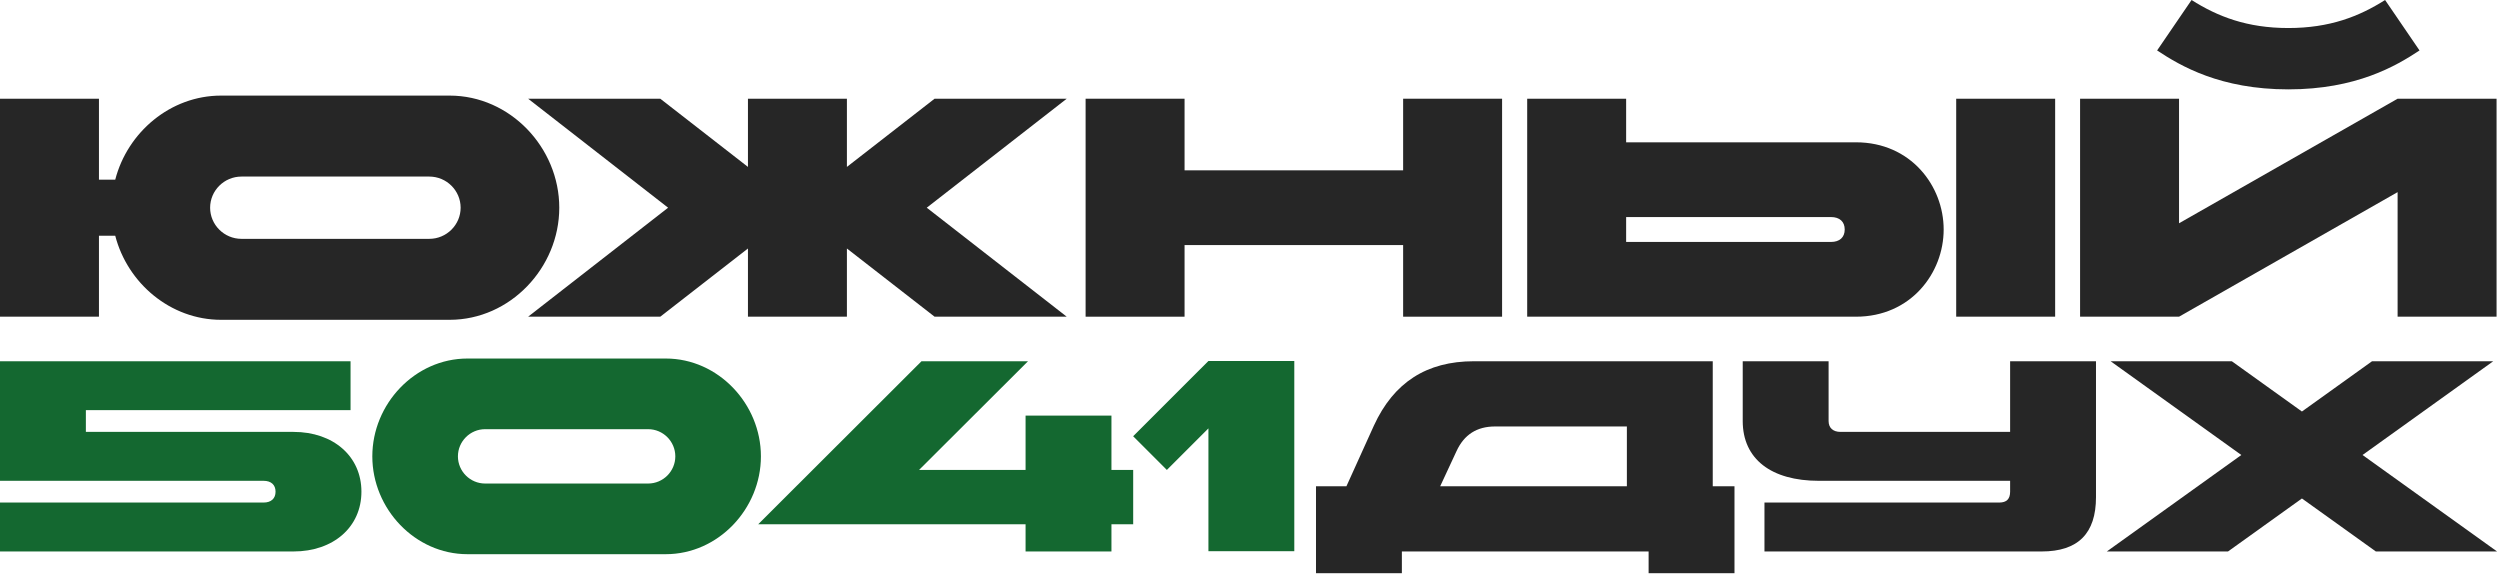
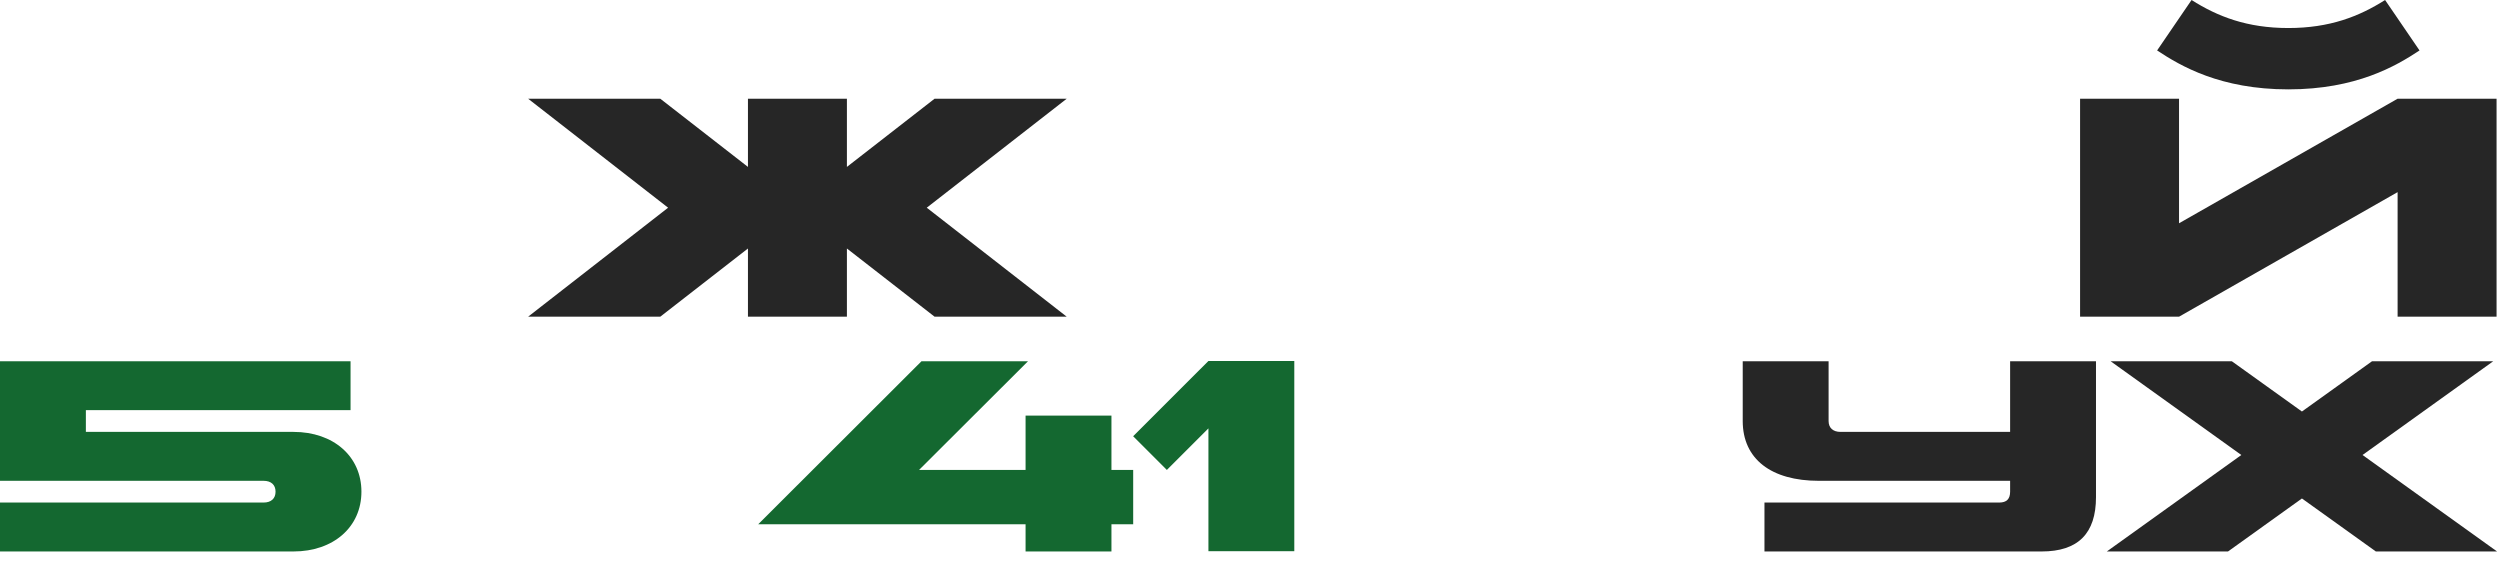
<svg xmlns="http://www.w3.org/2000/svg" viewBox="0 0 727 167" fill="none">
  <path d="M0 139.82V105.05H101.94V119.274H24.971V125.596H85.345C96.962 125.596 105.101 132.708 105.101 142.981C105.101 153.254 96.962 160.366 85.345 160.366H0V146.142H76.653C78.865 146.142 80.13 144.957 80.13 142.981C80.13 141.006 78.865 139.82 76.653 139.82H0Z" fill="#146830" />
-   <path d="M135.929 104.26H193.617C208.868 104.26 221.275 117.457 221.275 132.708C221.275 147.96 208.868 161.157 193.617 161.157H135.929C120.678 161.157 108.271 147.96 108.271 132.708C108.271 117.457 120.678 104.26 135.929 104.26ZM188.48 124.806H141.066C136.72 124.806 133.164 128.362 133.164 132.708C133.164 137.054 136.72 140.611 141.066 140.611H188.48C192.826 140.611 196.382 137.054 196.382 132.708C196.382 128.362 192.826 124.806 188.48 124.806Z" fill="#146830" />
  <path d="M329.531 136.659V152.464H323.209V160.366H298.237V152.464H220.478L267.971 105.05H298.948L267.26 136.659H298.237V120.855H323.209V136.659H329.531Z" fill="#146830" />
-   <path d="M376.382 104.971V160.287H351.411V124.569L339.32 136.659L329.521 126.86L351.411 104.971H376.382Z" fill="#146830" />
-   <path d="M423.547 131.207L418.806 141.401H473.095V124.016H434.769C429.474 124.016 425.76 126.386 423.547 131.207ZM504.388 166.688H479.417V160.366H407.664V166.688H382.692V141.401H391.543L399.524 123.779C405.293 111.214 414.855 105.05 428.605 105.05H498.066V141.401H504.388V166.688Z" fill="#262626" />
+   <path d="M376.382 104.971V160.287H351.411V124.569L339.32 136.659L329.521 126.86L351.411 104.971H376.382" fill="#146830" />
  <path d="M531.755 105.05V122.435C531.755 124.411 533.019 125.596 535.232 125.596H584.543V105.05H609.514V144.562C609.514 155.151 604.298 160.366 593.709 160.366H513.106V146.142H581.382C583.515 146.142 584.543 145.115 584.543 142.981V139.82H528.91C515.081 139.82 506.784 133.498 506.784 122.435V105.05H531.755Z" fill="#262626" />
  <path d="M613.769 105.05H649.013L669.401 119.669L689.789 105.05H725.034L687.024 132.313L726.14 160.366H690.896L669.401 144.957L647.907 160.366H612.663L651.779 132.313L613.769 105.05Z" fill="#262626" />
-   <path d="M124.846 51.345H70.209C65.201 51.345 61.103 55.42 61.103 60.4C61.103 65.381 65.201 69.456 70.209 69.456H124.846C129.855 69.456 133.952 65.381 133.952 60.4C133.952 55.42 129.855 51.345 124.846 51.345ZM64.29 27.8H130.765C148.34 27.8 162.637 42.923 162.637 60.4C162.637 77.877 148.34 93 130.765 93H64.29C49.538 93 37.062 82.314 33.511 68.55H28.776V92.094H0V28.706H28.776V52.25H33.511C37.062 38.486 49.538 27.8 64.29 27.8Z" fill="#262626" />
  <path d="M217.504 48.538V28.706H246.28V48.538L271.777 28.706H310.205L269.501 60.4L310.205 92.094H271.777L246.28 72.263V92.094H217.504V72.263L192.007 92.094H153.578L194.283 60.4L153.578 28.706H192.007L217.504 48.538Z" fill="#262626" />
-   <path d="M315.694 92.094V28.706H344.47V49.534H408.031V28.706H436.807V92.094H408.031V71.267H344.47V92.094H315.694Z" fill="#262626" />
-   <path d="M532.436 63.117H472.881V70.361H532.436C534.986 70.361 536.443 69.003 536.443 66.739C536.443 64.475 534.986 63.117 532.436 63.117ZM539.721 92.094H444.106V28.706H472.881V41.384H539.721C555.657 41.384 565.218 54.061 565.218 66.739C565.218 79.417 555.657 92.094 539.721 92.094ZM597.637 92.094H568.861V28.706H597.637V92.094Z" fill="#262626" />
  <path d="M726 28.706V92.094H697.224V55.872L633.663 92.094H604.887V28.706H633.663V64.928L697.224 28.706H726ZM665.444 8.15C677.464 8.15 686.024 4.799 693.582 0L703.599 14.67C696.769 19.198 685.204 25.989 665.444 25.989C645.683 25.989 634.118 19.198 627.289 14.67L637.305 0C644.864 4.799 653.423 8.15 665.444 8.15Z" fill="#262626" />
</svg>